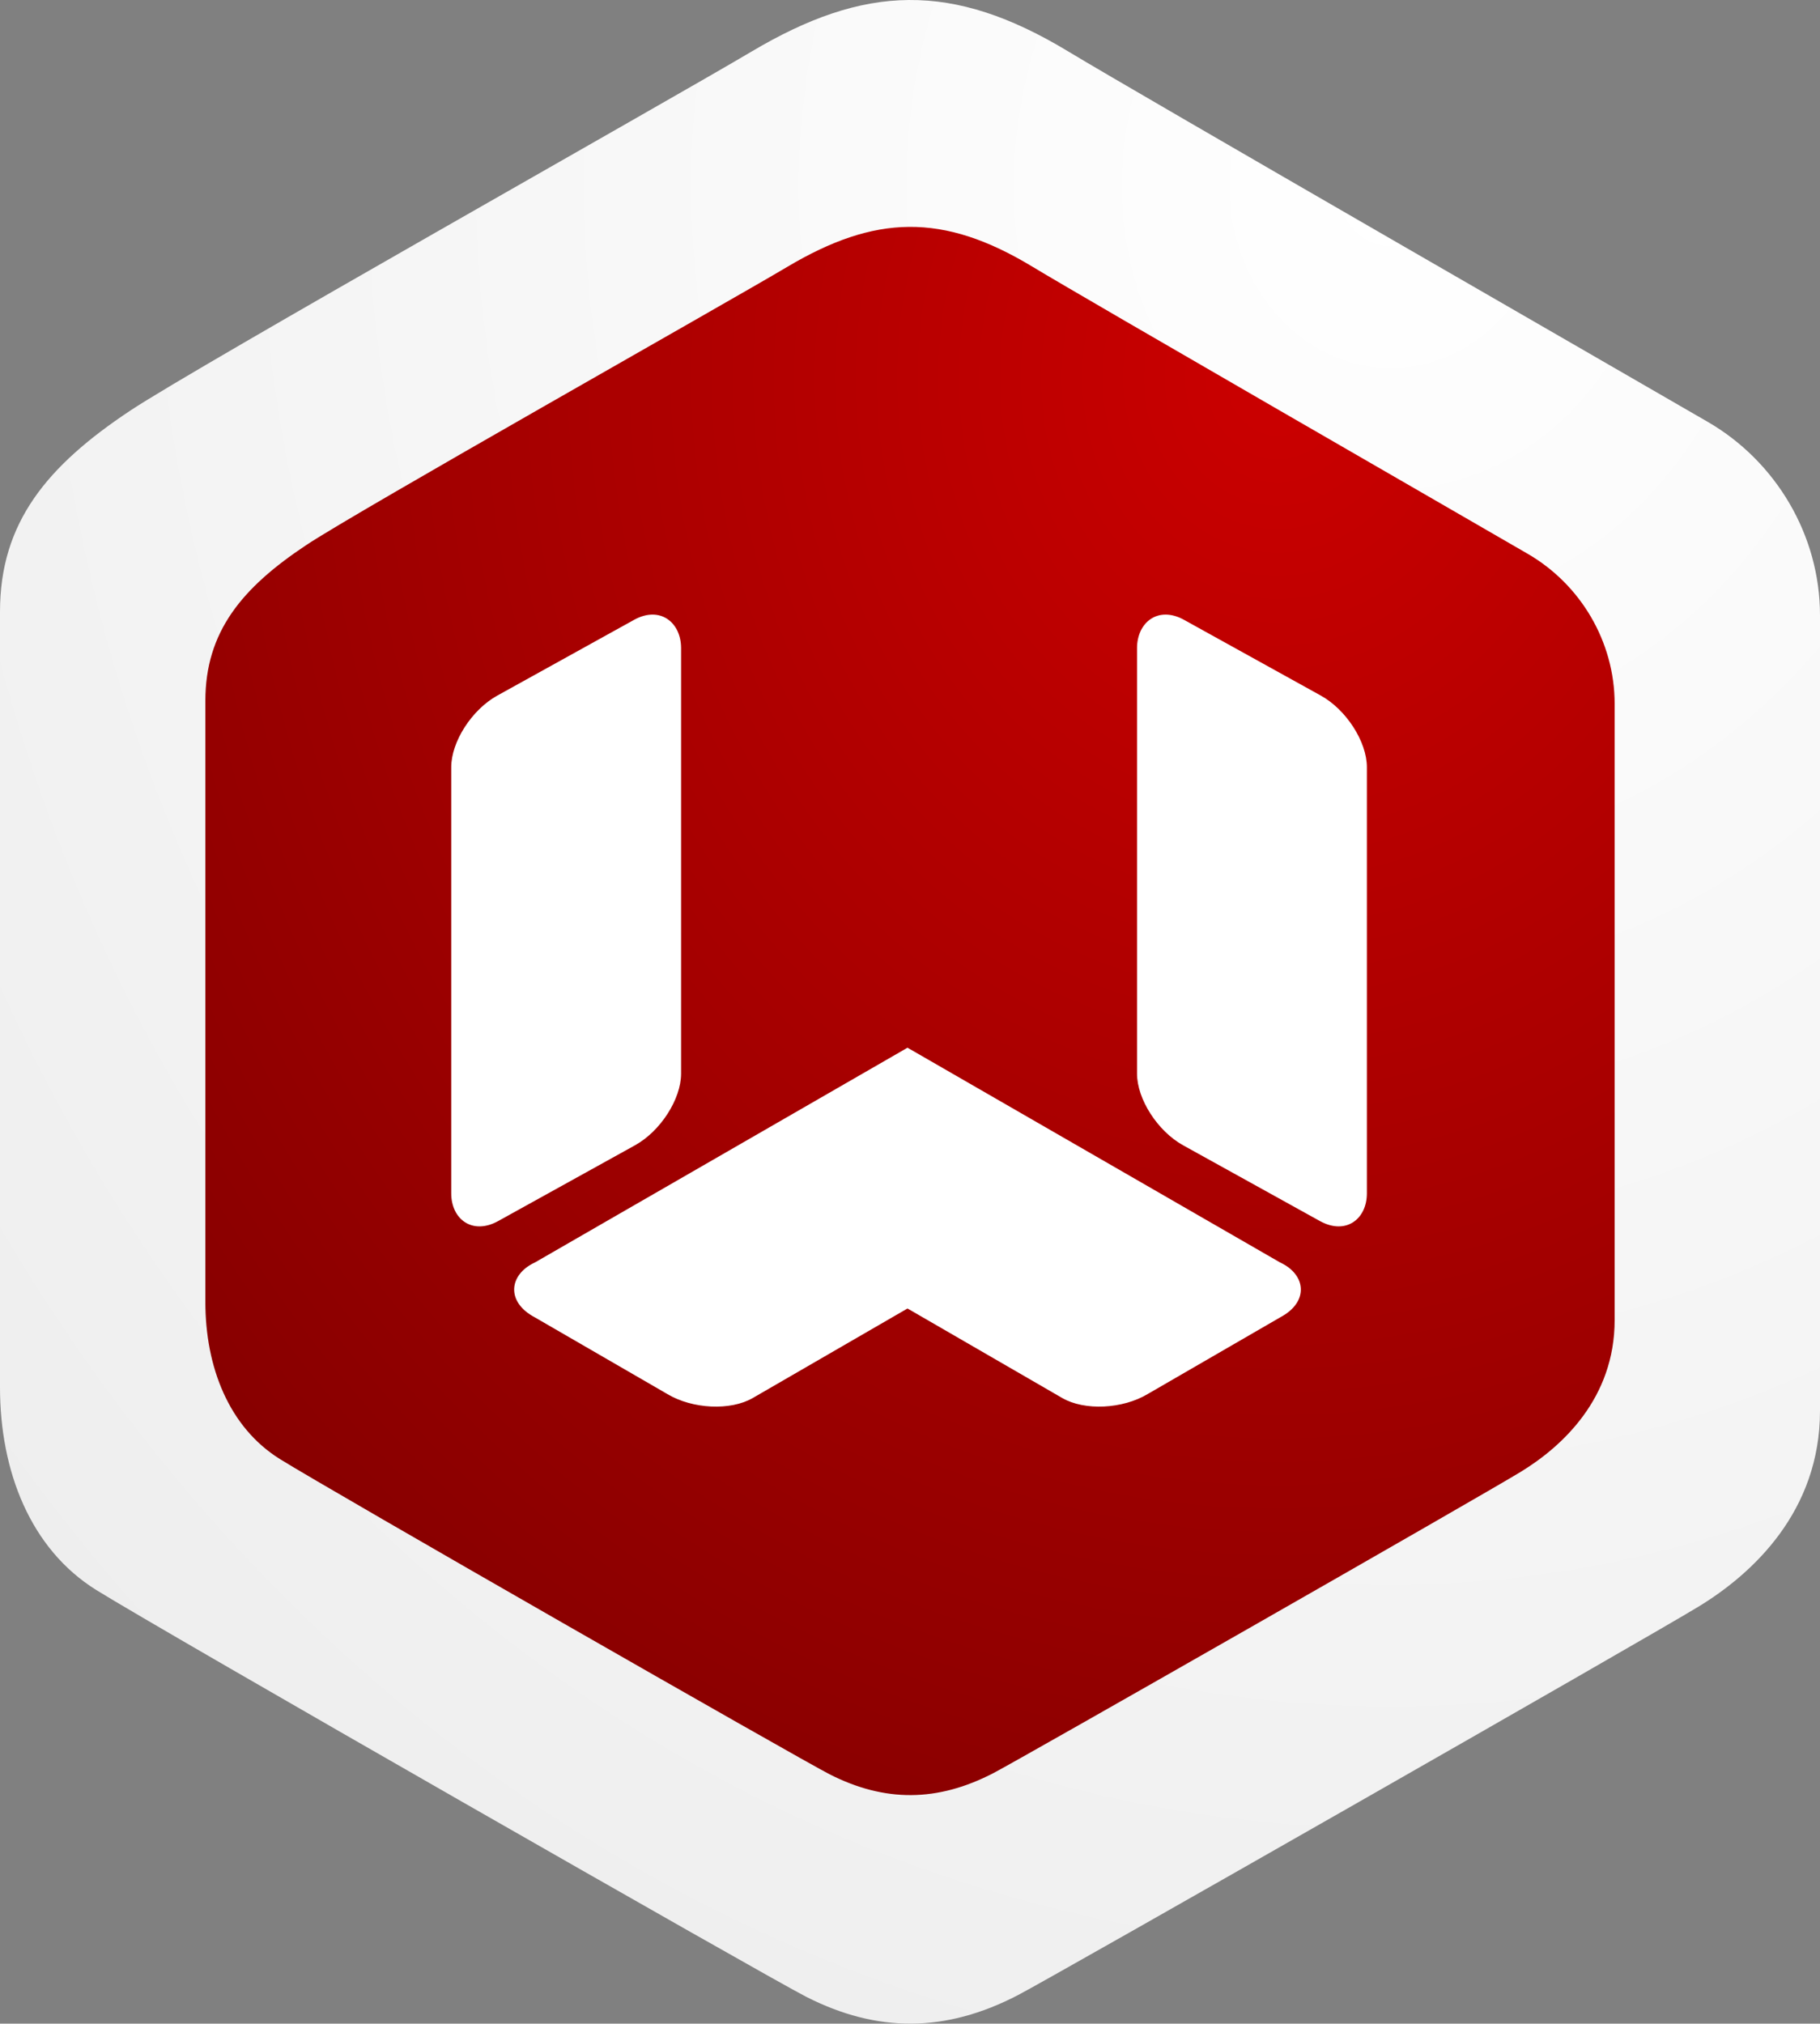
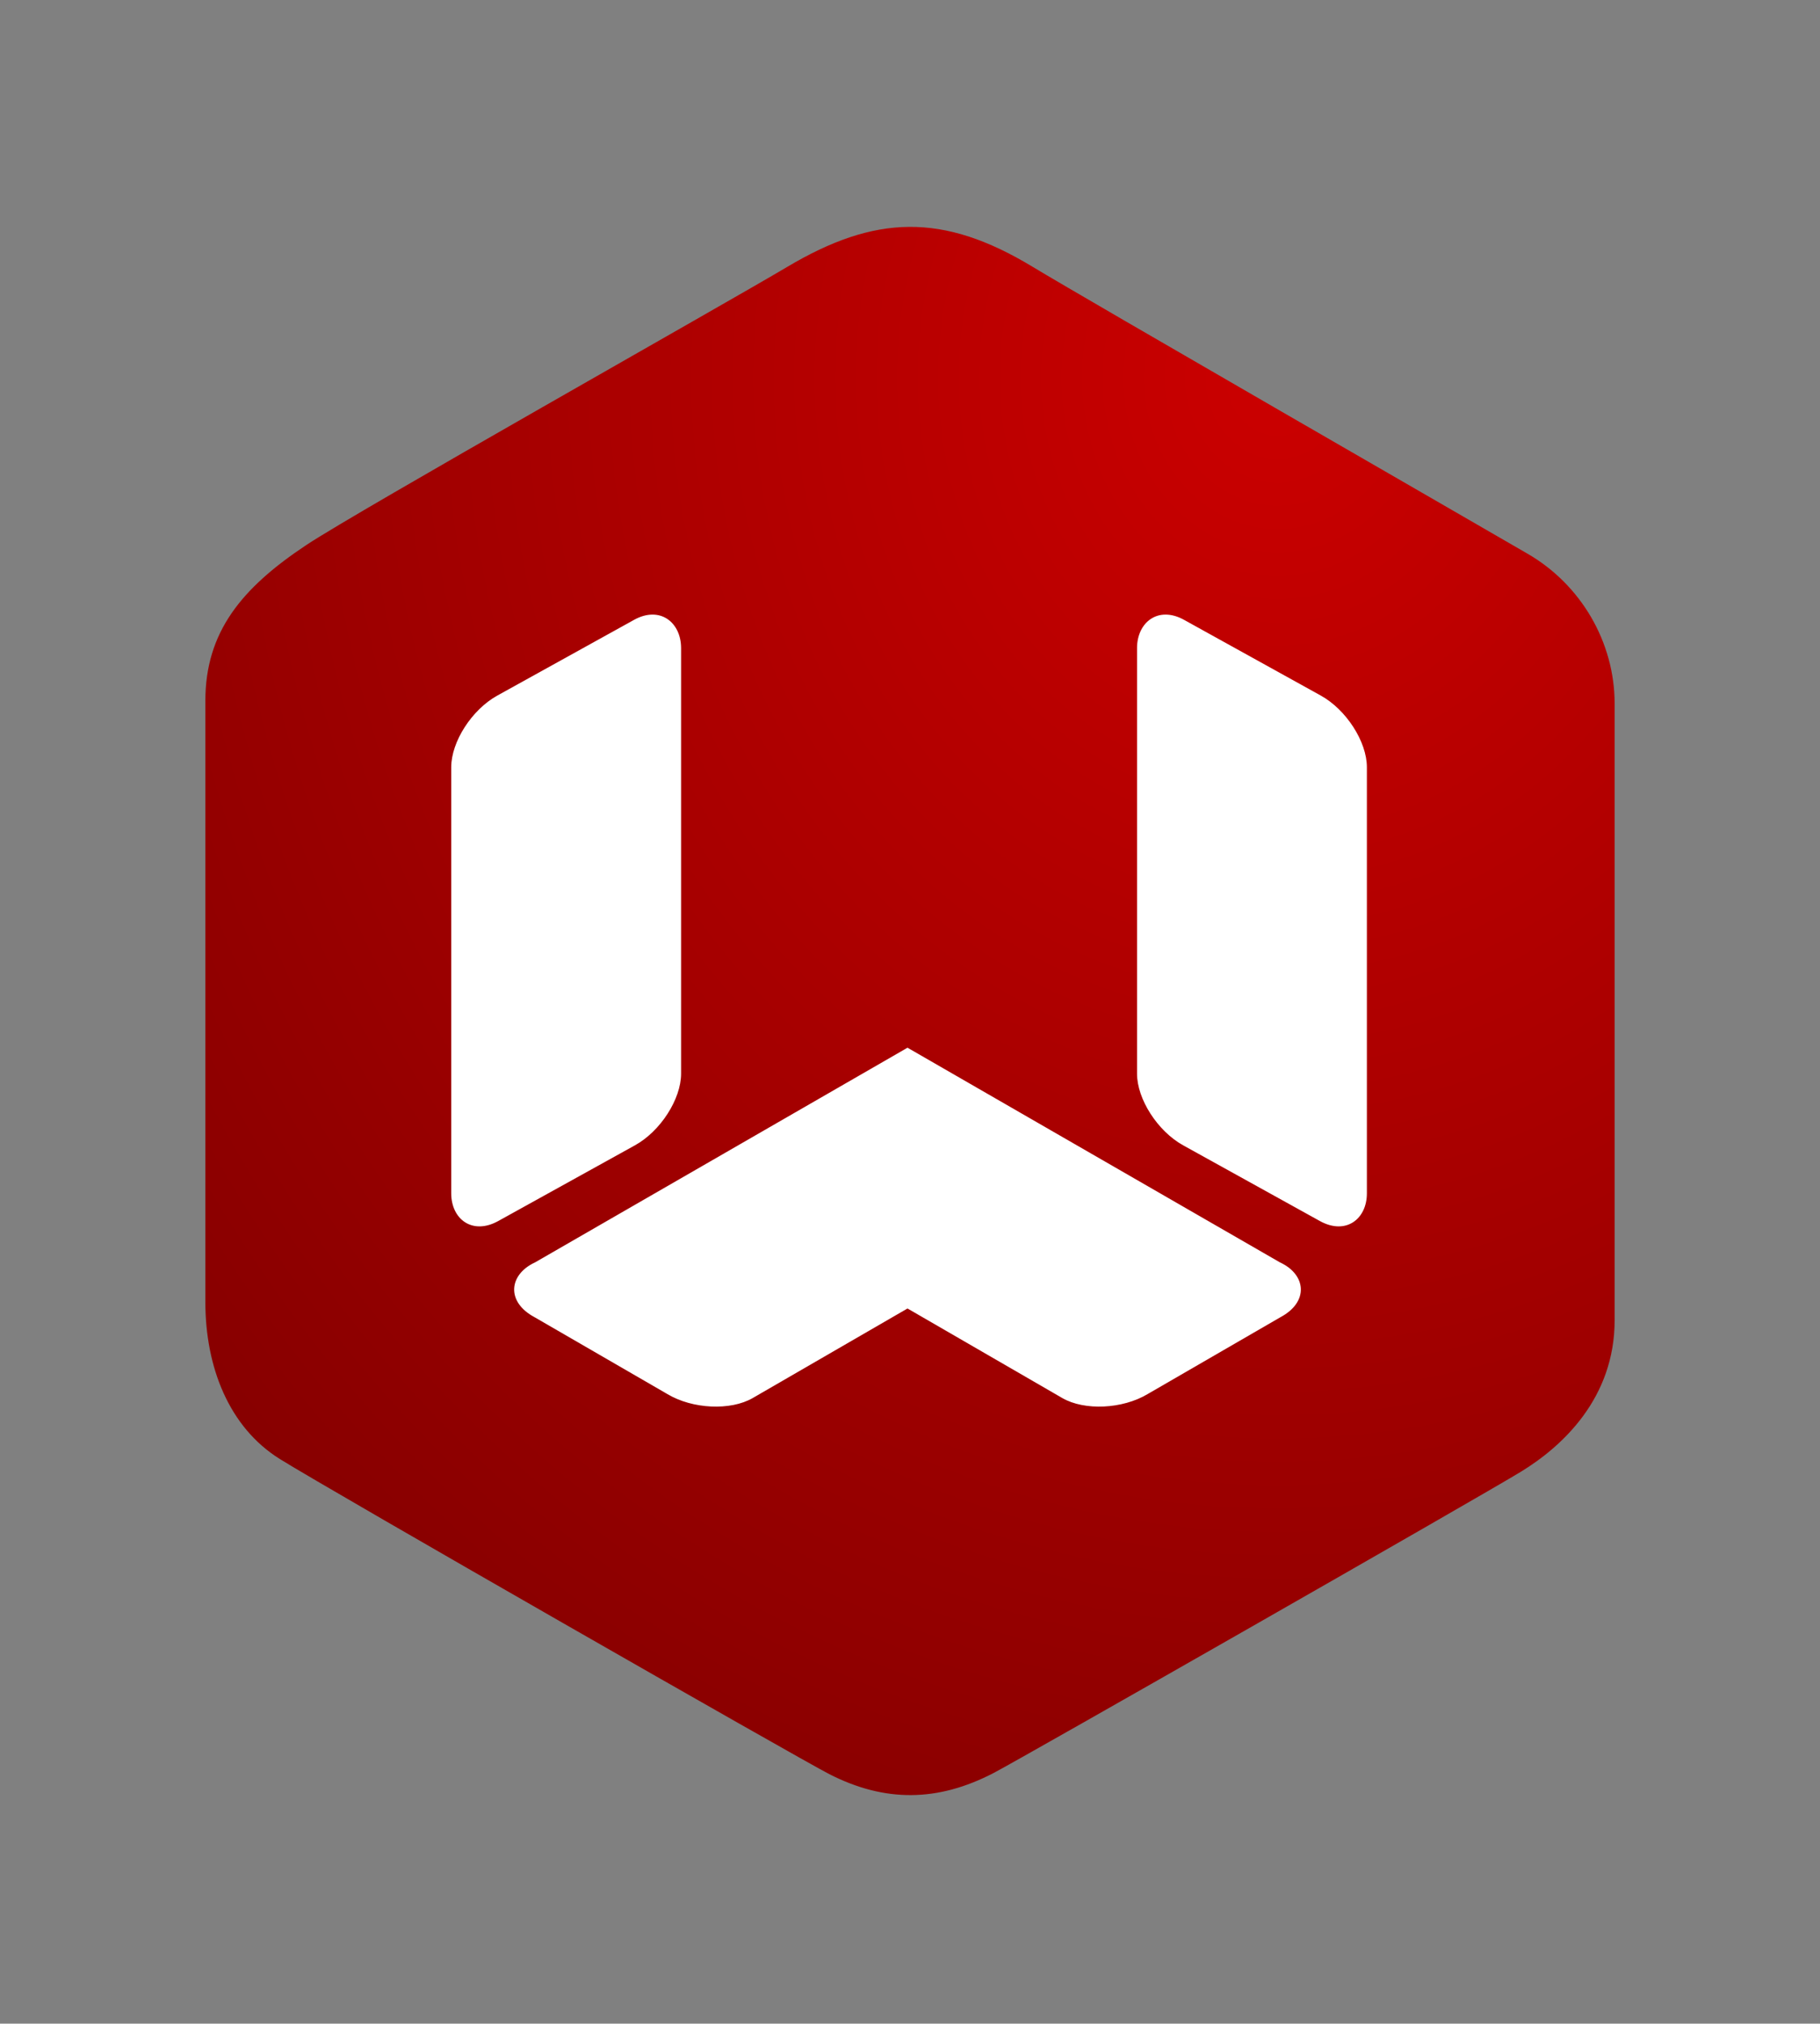
<svg xmlns="http://www.w3.org/2000/svg" viewBox="0 0 966 1074" style="background-color:#ffffff00" version="1.1" xml:space="preserve" x="0px" y="0px" width="966px" height="1074px">
  <rect x="0" y="0" width="966" height="1074" fill="#808080" stroke="none" />
  <defs>
    <radialGradient id="gradient1" cx="76.203%" cy="10.403%" r="99.708%">
      <stop stop-color="#ffffff" stop-opacity="1" offset="0%" />
      <stop stop-color="#eeeeee" stop-opacity="1" offset="100%" />
    </radialGradient>
    <radialGradient id="gradient2" cx="76.203%" cy="10.403%" r="99.697%">
      <stop stop-color="#cb0000" stop-opacity="1" offset="0%" />
      <stop stop-color="#870000" stop-opacity="1" offset="100%" />
    </radialGradient>
  </defs>
  <g>
-     <path d="M 567.143 27.395 C 505.385 -9.996 458.893 -8.276 398.756 27.453 C 355.76 52.998 104.606 194.396 69.274 217.834 C 24.968 247.225 0 277.334 0 324.649 L 0 736.288 C 0 780.807 16.143 822.1 51.112 843.867 C 86.081 865.634 407.582 1049.426 427.898 1059.75 C 465.565 1078.891 501.726 1078.891 540.254 1058.89 C 558.879 1049.221 873.016 870.06 901.647 852.606 C 930.278 835.151 966 802.099 966 748.762 L 966 326.585 C 966 284.001 942.591 244.92 906.594 223.997 C 870.596 203.075 603.013 49.111 567.143 27.395 Z" fill="url(#gradient1)" />
    <path d="M 548.154 141.643 C 500.333 112.667 464.333 114 417.768 141.688 C 384.474 161.484 189.999 271.061 162.641 289.224 C 128.333 312 109 335.333 109 372 L 109 691 C 109 725.5 121.5 757.5 148.577 774.368 C 175.655 791.236 424.602 933.666 440.333 941.667 C 469.5 956.5 497.5 956.5 527.333 941 C 541.755 933.507 785 794.667 807.17 781.14 C 829.339 767.614 857 742 857 700.667 L 857 373.5 C 857 340.5 838.874 310.214 811 294 C 783.126 277.786 575.929 158.472 548.154 141.643 Z" fill="url(#gradient2)" />
    <path d="M 284.205 670.438 C 270.687 676.667 269.02 690.667 283.997 698.65 L 354.513 739.46 C 367.646 747.322 387.68 748.254 399.267 741.55 L 481.675 693.87 L 564.086 741.55 C 575.673 748.254 595.707 747.322 608.84 739.46 L 679.356 698.65 C 694.333 690.667 692.667 676.667 679.148 670.438 L 481.675 556.625 L 284.205 670.438 ZM 700.8 369.6 L 628.2 329.4 C 614.835 321.999 604 330.635 604 344 L 604 569.8 C 604 583.165 614.835 599.999 628.2 607.4 L 700.8 647.6 C 714.165 655.001 725 646.699 725 633.333 L 725 407.2 C 725 393.834 714.165 377.001 700.8 369.6 ZM 264.2 369.6 C 250.834 377.001 240 393.834 240 407.2 L 240 633.333 C 240 646.699 250.834 655.001 264.2 647.6 L 336.8 607.4 C 350.166 599.999 361 583.165 361 569.8 L 361 344 C 361 330.635 350.166 321.999 336.8 329.4 L 264.2 369.6 Z" stroke="#ffffff00" stroke-width="1" fill="#ffffff" />
  </g>
</svg>